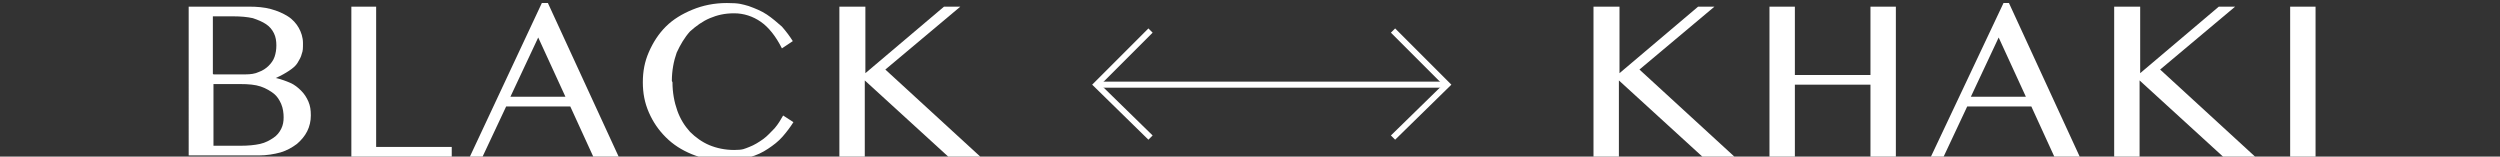
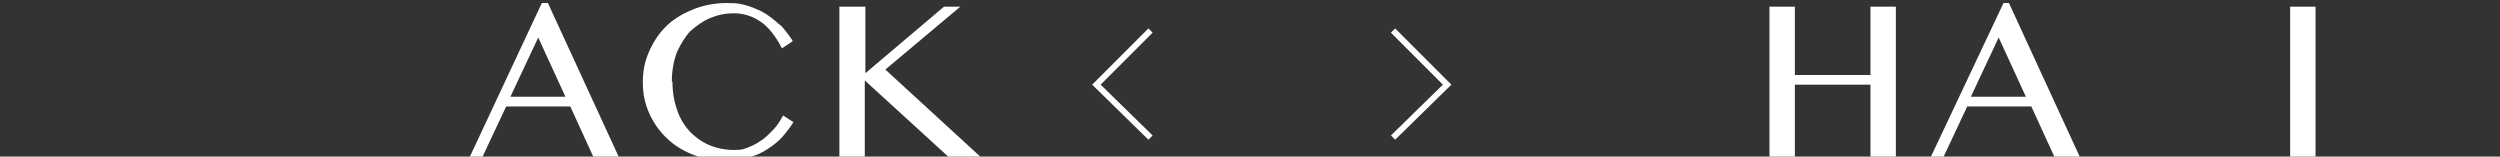
<svg xmlns="http://www.w3.org/2000/svg" version="1.1" viewBox="0 0 413.4 25.9">
  <rect x="0" y="0" width="413.4" height="25.9" fill="#333333" stroke="none" />
  <defs>
    <style>
      .cls-1 {
        fill: #fff;
      }
    </style>
  </defs>
  <g>
    <g id="_レイヤー_1" data-name="レイヤー_1">
      <g>
        <g>
-           <path class="cls-1" d="M31.2,1.1h10c1.3,0,2.5.1,3.6.4,1.1.3,2,.7,2.8,1.2.8.5,1.4,1.2,1.8,1.9s.7,1.6.7,2.5,0,1.3-.2,1.8c-.1.5-.4,1-.7,1.5-.3.5-.8.9-1.4,1.3-.6.4-1.3.8-2.2,1.2h0c.9.2,1.7.5,2.4.8s1.3.8,1.8,1.3c.5.5.9,1.1,1.2,1.8.3.7.4,1.4.4,2.3s-.2,1.8-.6,2.6-1,1.5-1.7,2.1c-.8.6-1.7,1.1-2.7,1.4-1.1.3-2.3.5-3.6.5h-11.6V1.1ZM35.3,12.3h5.3c.8,0,1.6-.1,2.2-.4.6-.2,1.2-.6,1.6-1,.4-.4.8-.9,1-1.5.2-.6.3-1.2.3-1.9s-.1-1.4-.4-2-.7-1.1-1.3-1.5c-.6-.4-1.3-.7-2.2-1-.9-.2-2-.3-3.2-.3h-3.4v9.5ZM35.3,24.1h4.5c1.2,0,2.3-.1,3.2-.3s1.6-.6,2.2-1,1-.9,1.3-1.5c.3-.6.4-1.2.4-1.9s-.1-1.5-.4-2.2c-.3-.7-.7-1.3-1.2-1.7s-1.3-.9-2.2-1.2-2-.4-3.4-.4h-4.4v10.3Z" />
-           <path class="cls-1" d="M58,1.1h4.2v23.2h12.5v1.6h-16.6V1.1Z" />
          <path class="cls-1" d="M90.6.5l11.7,25.4h-4.2l-3.8-8.3h-10.6l-3.9,8.3h-2.1L89.6.5h1ZM84.4,16h9.1l-4.5-9.8-4.6,9.8Z" />
          <path class="cls-1" d="M111.2,13.6c0,1.7.3,3.3.8,4.7s1.2,2.5,2.1,3.5c.9.9,2,1.7,3.2,2.2,1.2.5,2.6.8,4.1.8s1.7-.2,2.5-.5c.8-.3,1.6-.8,2.3-1.3s1.3-1.2,1.9-1.8c.6-.7,1-1.4,1.4-2.1l1.7,1.1c-.5.8-1.1,1.6-1.8,2.4-.7.8-1.5,1.4-2.4,2-.9.6-1.9,1.1-3.1,1.4-1.2.4-2.4.5-3.9.5-2.1,0-3.9-.3-5.6-1-1.7-.7-3.1-1.6-4.3-2.8s-2.1-2.5-2.8-4.1c-.7-1.6-1-3.2-1-5s.3-3.4,1-5c.7-1.6,1.6-3,2.8-4.2,1.2-1.2,2.7-2.1,4.4-2.8s3.6-1.1,5.7-1.1,2.5.2,3.6.5c1.1.4,2.1.8,3,1.4.9.6,1.7,1.3,2.5,2,.7.8,1.3,1.6,1.8,2.4l-1.8,1.2c-1-2-2.2-3.5-3.5-4.4-1.3-.9-2.8-1.4-4.4-1.4s-2.8.3-4,.8c-1.2.5-2.3,1.3-3.3,2.2-.9,1-1.6,2.2-2.2,3.5-.5,1.4-.8,3-.8,4.7Z" />
          <path class="cls-1" d="M138.9,1.1h4.2v11l13-11h2.7l-12.4,10.4,15.7,14.4h-5.3l-13.8-12.6v12.6h-4.2V1.1Z" />
-           <path class="cls-1" d="M263.6,1.1h4.2v11l13-11h2.7l-12.4,10.4,15.7,14.4h-5.3l-13.8-12.6v12.6h-4.2V1.1Z" />
          <path class="cls-1" d="M296.8,14v11.9h-4.2V1.1h4.2v11.3h12.5V1.1h4.2v24.8h-4.2v-11.9h-12.5Z" />
          <path class="cls-1" d="M332.2.5l11.7,25.4h-4.2l-3.8-8.3h-10.6l-3.9,8.3h-2.1l12-25.4h1ZM325.9,16h9.1l-4.5-9.8-4.6,9.8Z" />
-           <path class="cls-1" d="M349.7,1.1h4.2v11l13-11h2.7l-12.4,10.4,15.7,14.4h-5.3l-13.8-12.6v12.6h-4.2V1.1Z" />
          <path class="cls-1" d="M378.7,1.1h4.2v24.8h-4.2V1.1Z" />
        </g>
        <g>
          <polygon class="cls-1" points="230.7 23.1 230 22.4 238.6 14 230 5.4 230.7 4.7 240 14 230.7 23.1" />
          <polygon class="cls-1" points="189.9 23.1 180.6 14 189.9 4.7 190.6 5.4 182 14 190.6 22.4 189.9 23.1" />
-           <rect class="cls-1" x="181.3" y="13.5" width="57.9" height="1" />
        </g>
      </g>
    </g>
  </g>
</svg>